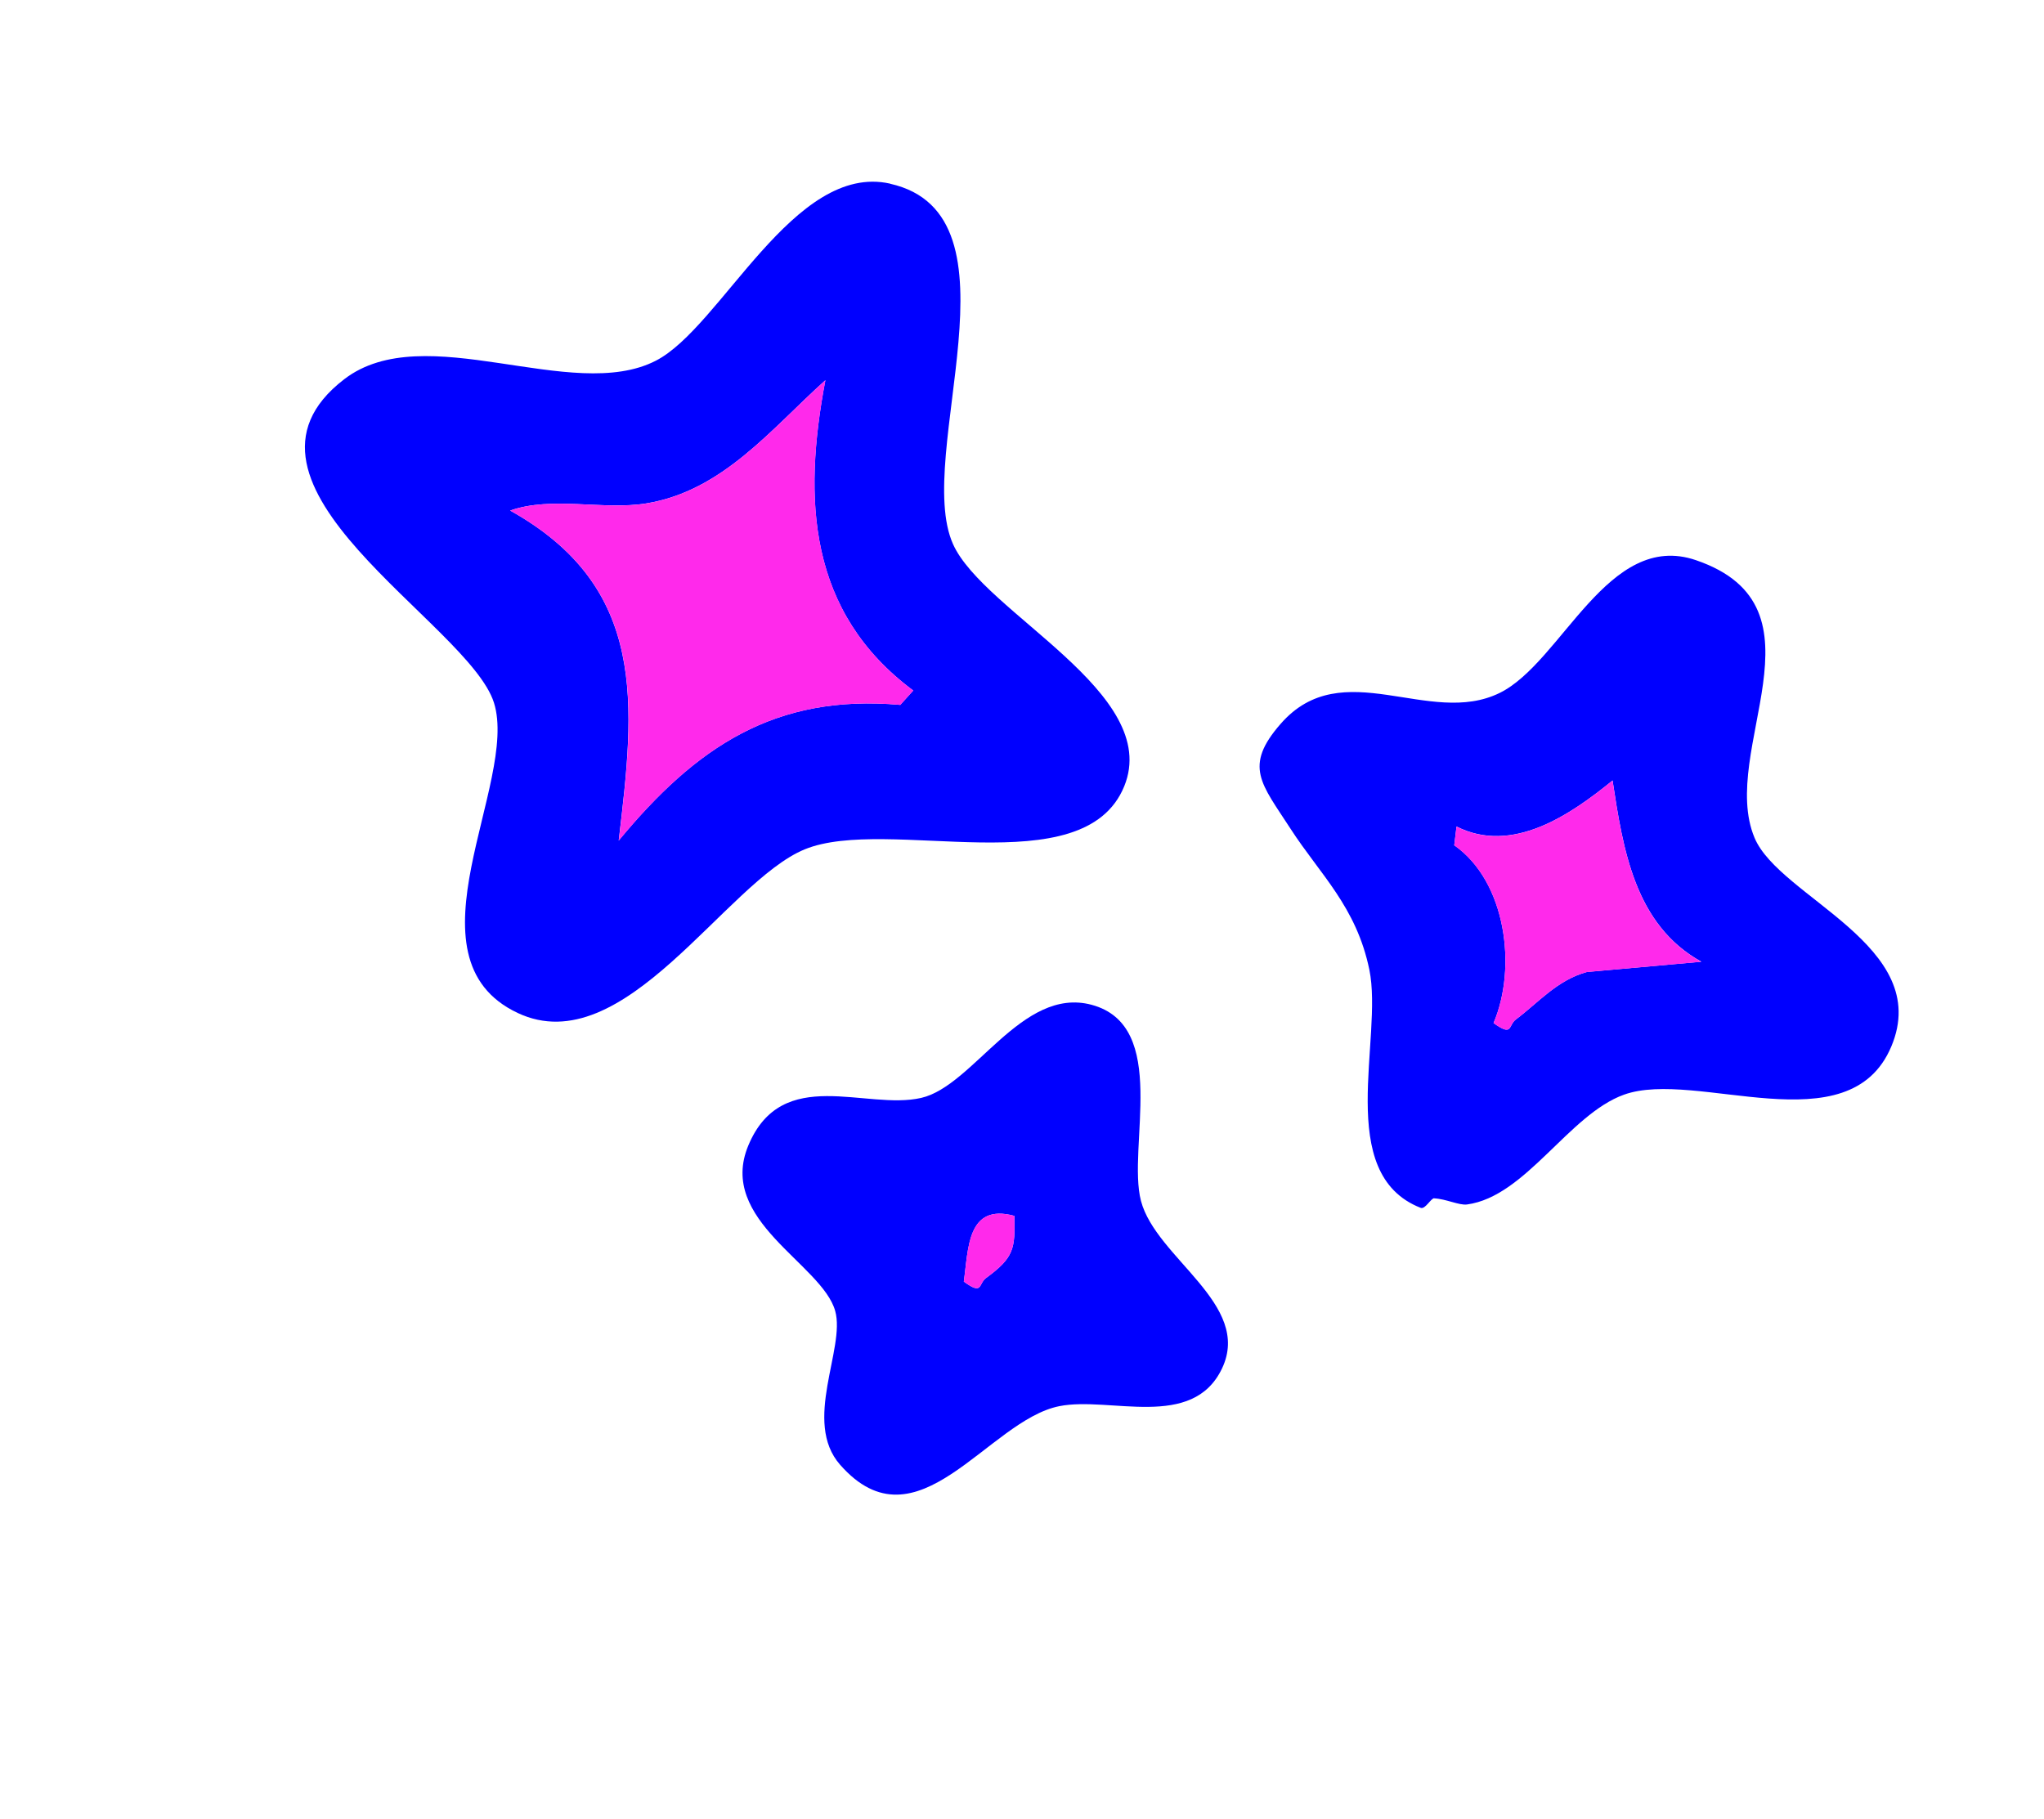
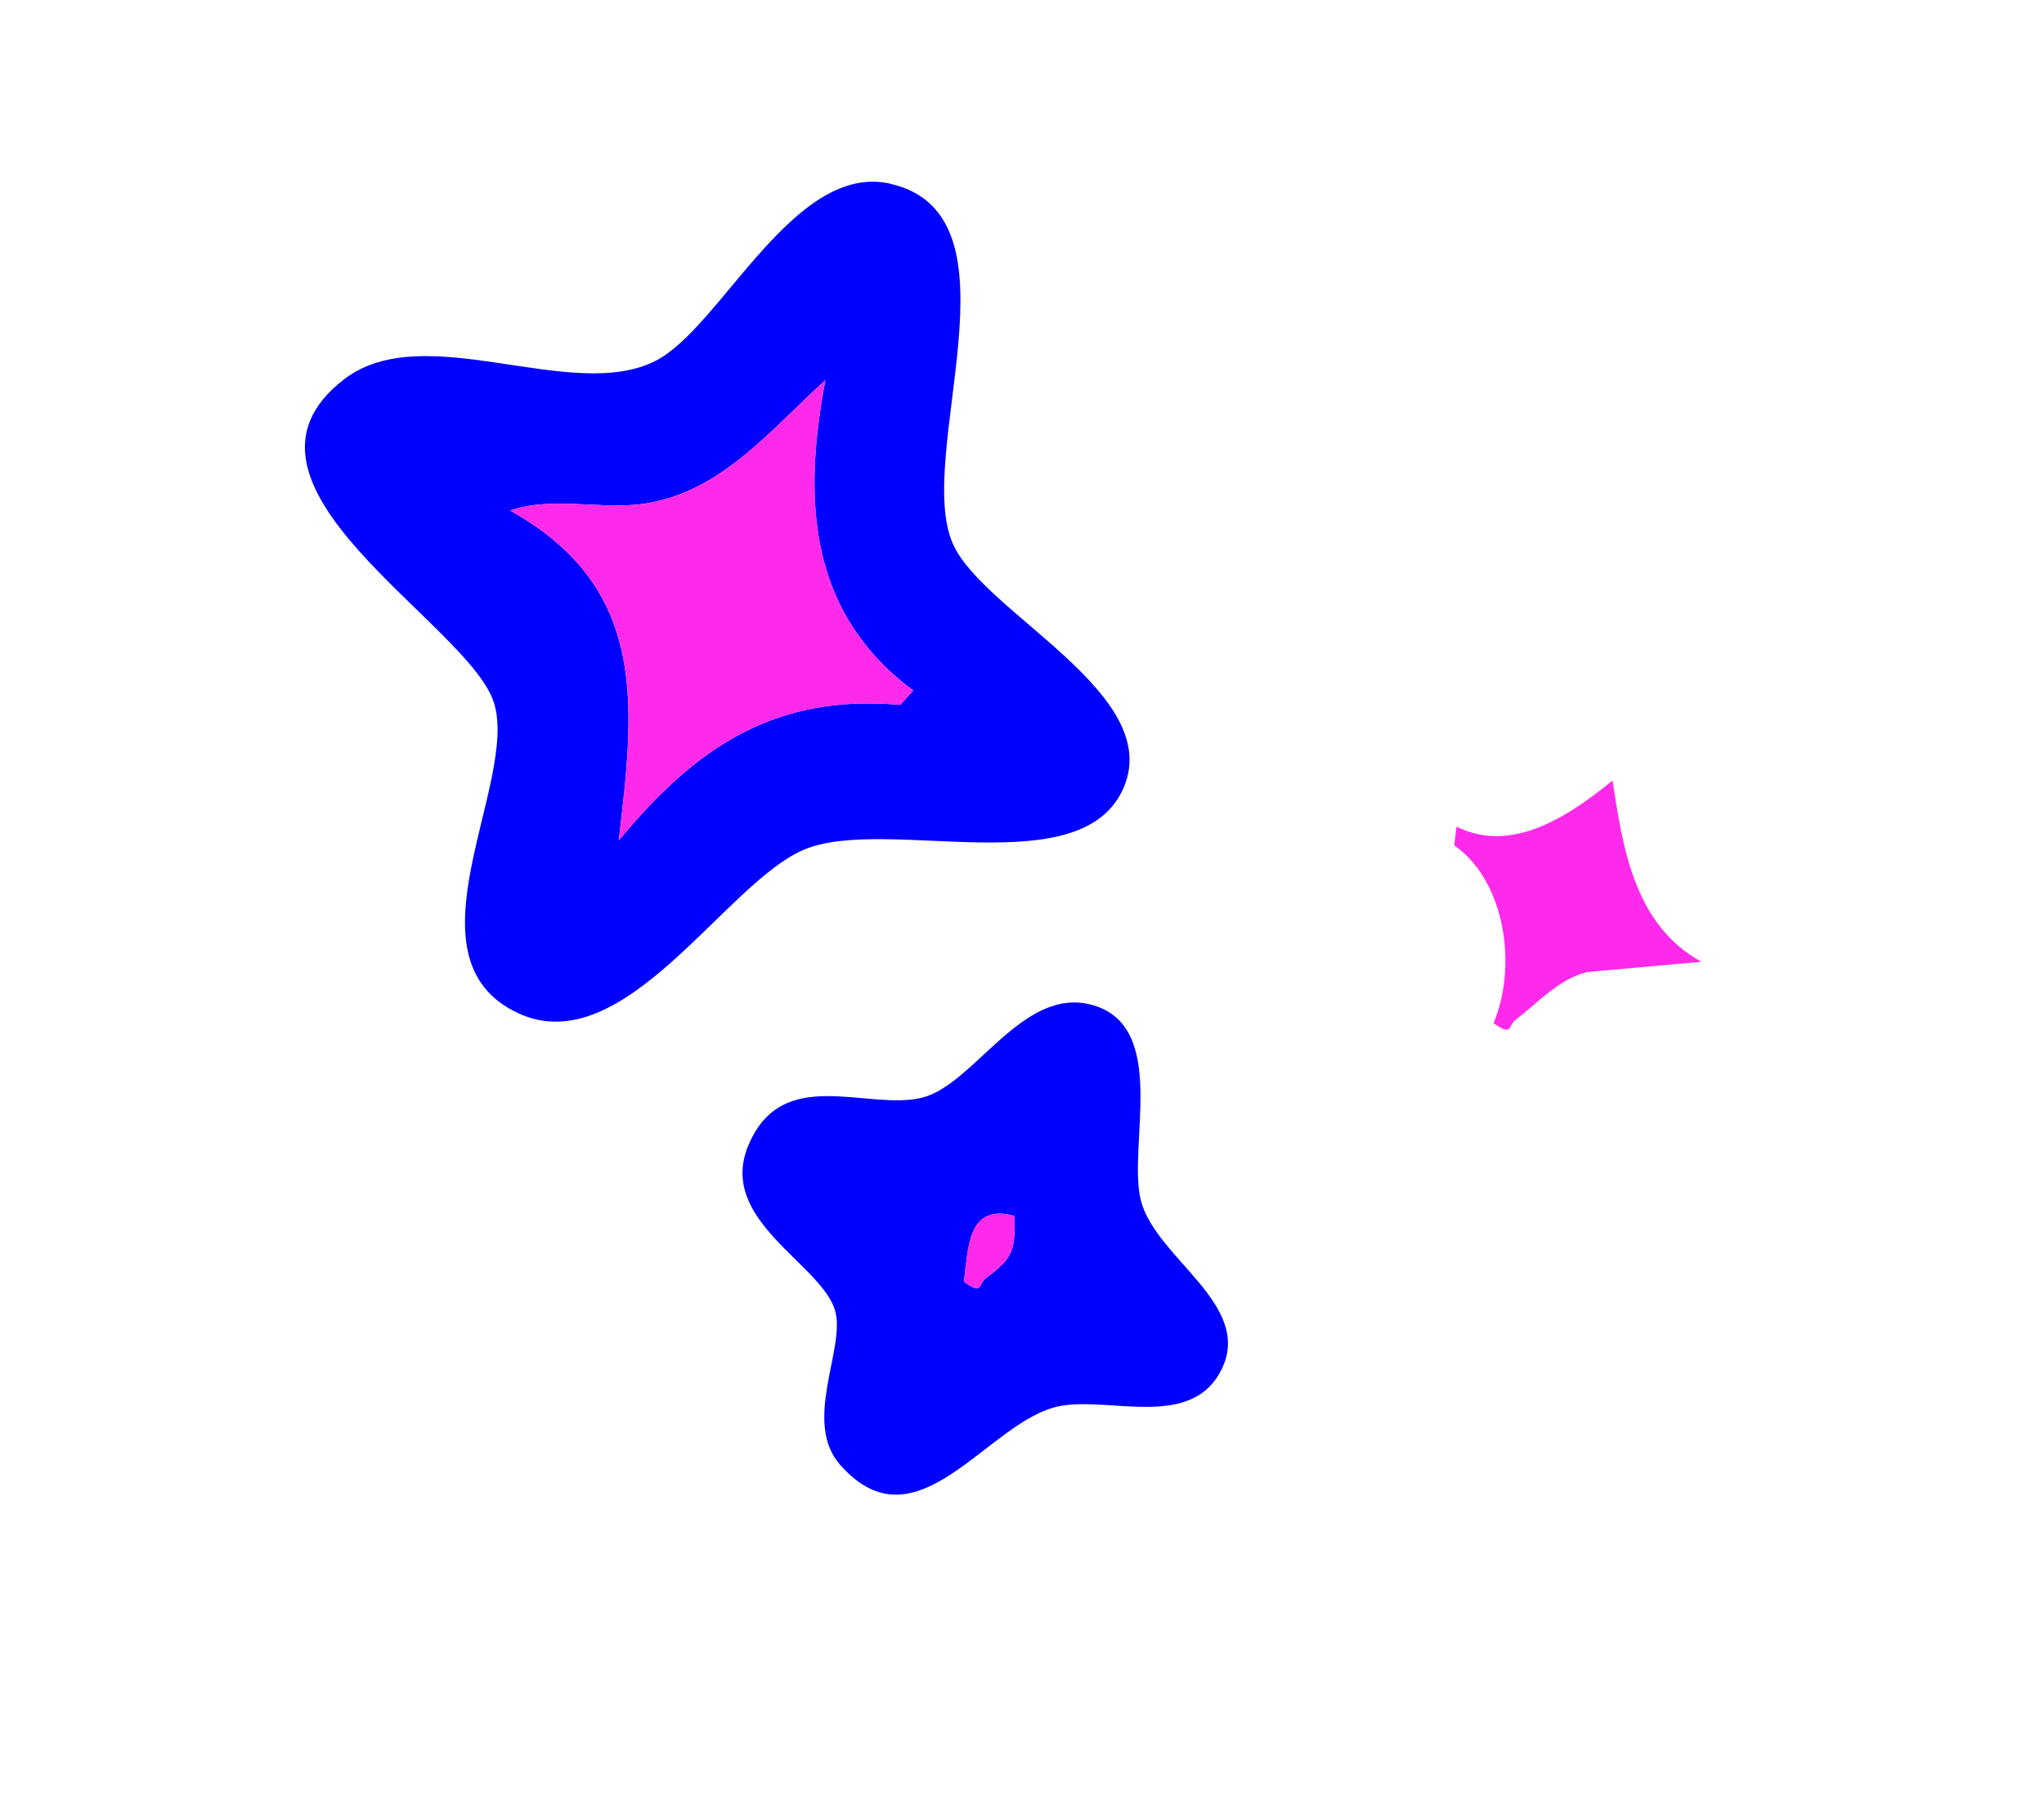
<svg xmlns="http://www.w3.org/2000/svg" width="118" height="105" viewBox="0 0 118 105" fill="none">
  <g clip-path="url(#clip0_194_65)">
    <path d="M51.388 10.608C59.355 12.402 52.721 26.293 55.018 31.415C56.797 35.39 67.1 40.002 64.902 45.394C62.557 51.147 51.234 47.078 46.456 49.037C41.885 50.91 36.03 61.374 29.889 58.485C23.118 55.298 29.968 45.187 28.517 40.574C27.067 35.96 11.982 27.942 19.876 21.891C24.516 18.333 33.01 23.318 37.862 20.825C41.642 18.885 45.823 9.352 51.39 10.603L51.388 10.608ZM52.724 39.87C46.644 35.349 46.344 28.816 47.648 21.952C44.523 24.758 41.719 28.347 37.307 29.064C34.829 29.468 31.838 28.63 29.451 29.477C37.418 33.922 36.651 40.694 35.717 48.53C40.174 43.138 44.723 40.054 51.973 40.696L52.719 39.868L52.724 39.87Z" fill="#0000FF" />
-     <path d="M82.803 69.18C82.607 69.169 82.279 69.842 82.013 69.734C76.993 67.762 79.87 59.961 79.052 55.983C78.302 52.349 76.201 50.475 74.508 47.856C72.814 45.237 71.772 44.253 73.942 41.779C77.504 37.714 82.518 42.01 86.583 40.003C90.177 38.228 92.824 30.599 97.911 32.343C105.837 35.056 99.174 43.329 101.29 48.371C102.738 51.829 111.626 54.608 109.187 60.415C106.748 66.222 97.925 61.703 93.755 63.2C90.576 64.337 88.077 69.087 84.691 69.54C84.237 69.602 83.481 69.218 82.794 69.187L82.803 69.18ZM98.227 55.528C94.373 53.398 93.698 49.029 93.094 45.061C90.634 47.064 87.299 49.34 84.085 47.718L83.954 48.801C86.947 50.893 87.589 55.856 86.223 59.065C87.355 59.873 87.048 59.206 87.519 58.852C88.806 57.889 89.896 56.586 91.611 56.117L98.229 55.523L98.227 55.528Z" fill="#0000FF" />
    <path d="M63.007 58.009C67.549 59.215 65.057 66.244 65.868 69.333C66.741 72.646 72.304 75.298 70.55 79.002C68.844 82.602 64.072 80.603 61.154 81.185C57.026 82.007 52.955 89.632 48.502 84.571C46.307 82.079 48.824 77.854 48.216 75.689C47.455 72.969 41.38 70.466 43.205 66.124C45.162 61.464 49.98 64.122 53.182 63.387C56.218 62.689 58.984 56.944 63.007 58.009ZM58.559 70.198C55.816 69.454 55.91 72.125 55.641 73.993C56.758 74.806 56.463 74.126 56.929 73.783C58.544 72.6 58.608 72.096 58.559 70.198Z" fill="#0000FF" />
    <path d="M52.723 39.871L51.978 40.698C44.722 40.054 40.173 43.139 35.721 48.533C36.658 40.691 37.422 33.924 29.455 29.48C31.845 28.627 34.834 29.47 37.311 29.067C41.726 28.345 44.523 24.758 47.652 21.955C46.348 28.819 46.648 35.351 52.728 39.873L52.723 39.871Z" fill="#FF29EB" />
    <path d="M98.228 55.528L91.609 56.121C89.896 56.585 88.806 57.889 87.517 58.857C87.046 59.21 87.348 59.875 86.222 59.069C87.59 55.856 86.946 50.898 83.953 48.806L84.083 47.723C87.297 49.345 90.632 47.069 93.092 45.065C93.697 49.034 94.366 53.401 98.225 55.533L98.228 55.528Z" fill="#FF29EB" />
    <path d="M58.559 70.198C58.609 72.096 58.544 72.6 56.93 73.783C56.463 74.127 56.759 74.806 55.641 73.993C55.906 72.123 55.817 69.454 58.559 70.198Z" fill="#FF29EB" />
  </g>
  <defs>
    <clipPath id="clip0_194_65">
      <rect width="98" height="68.866" fill="white" transform="translate(29.32) rotate(25.198)" />
    </clipPath>
  </defs>
</svg>